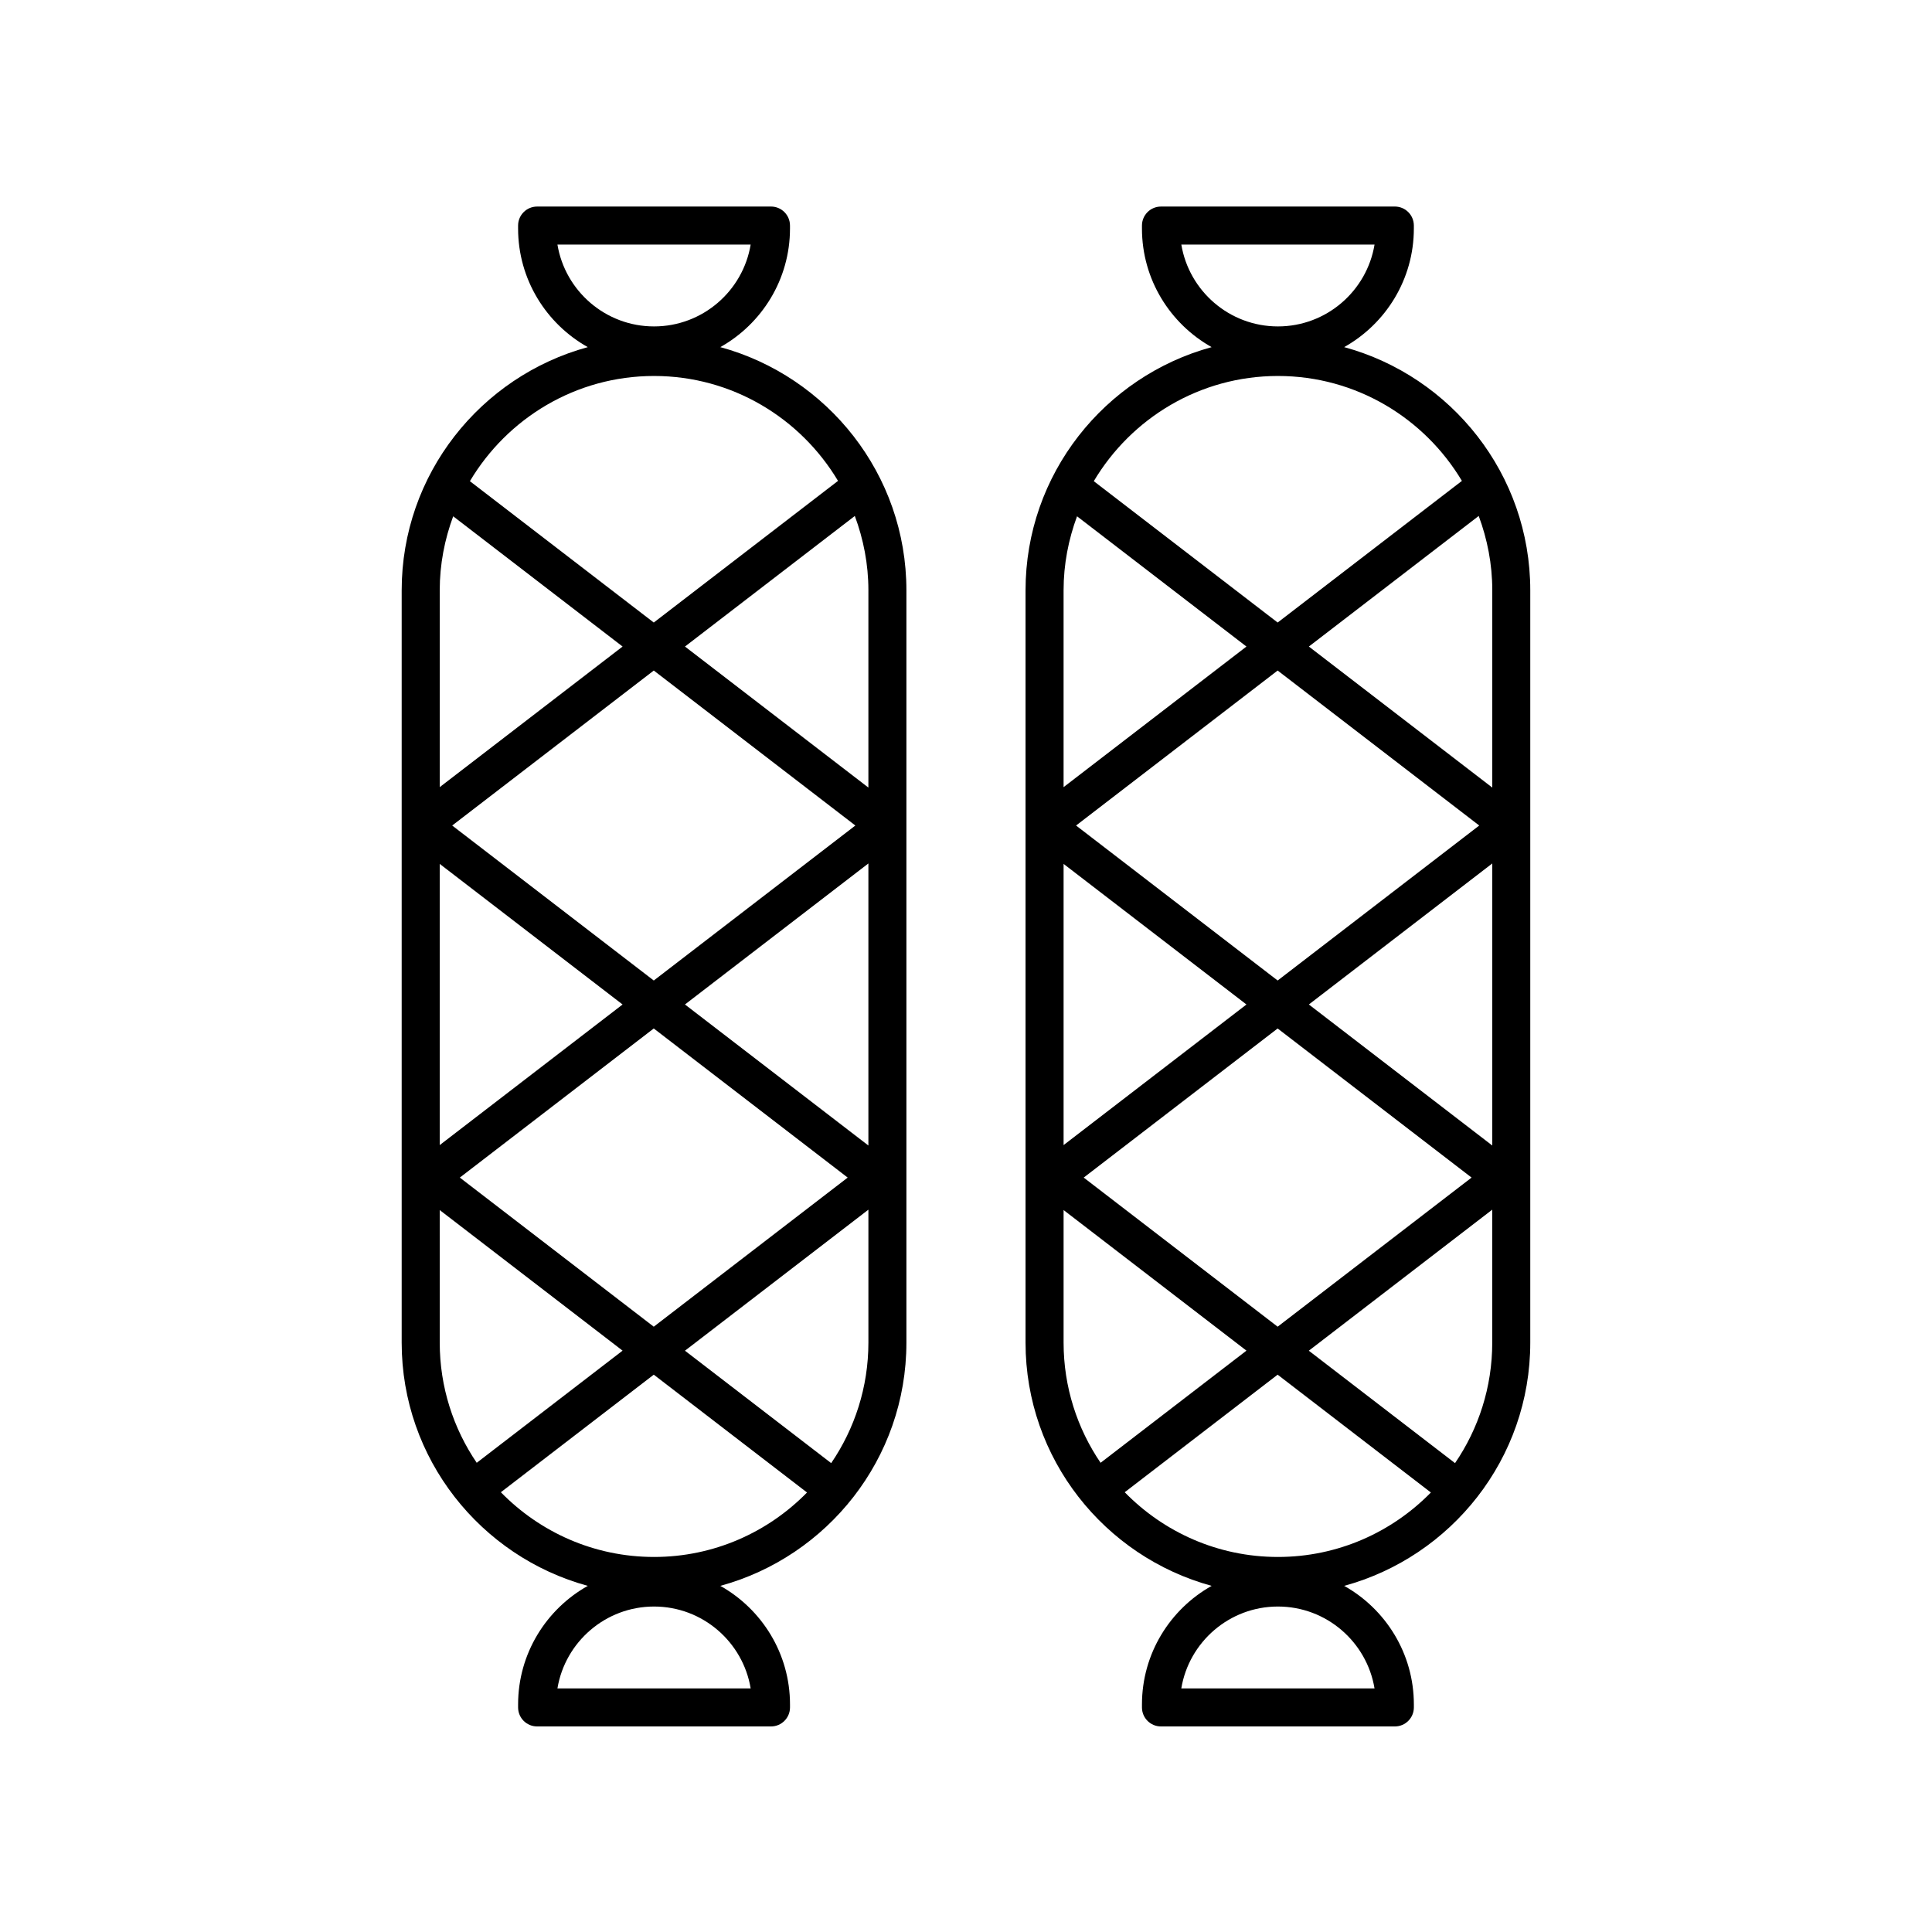
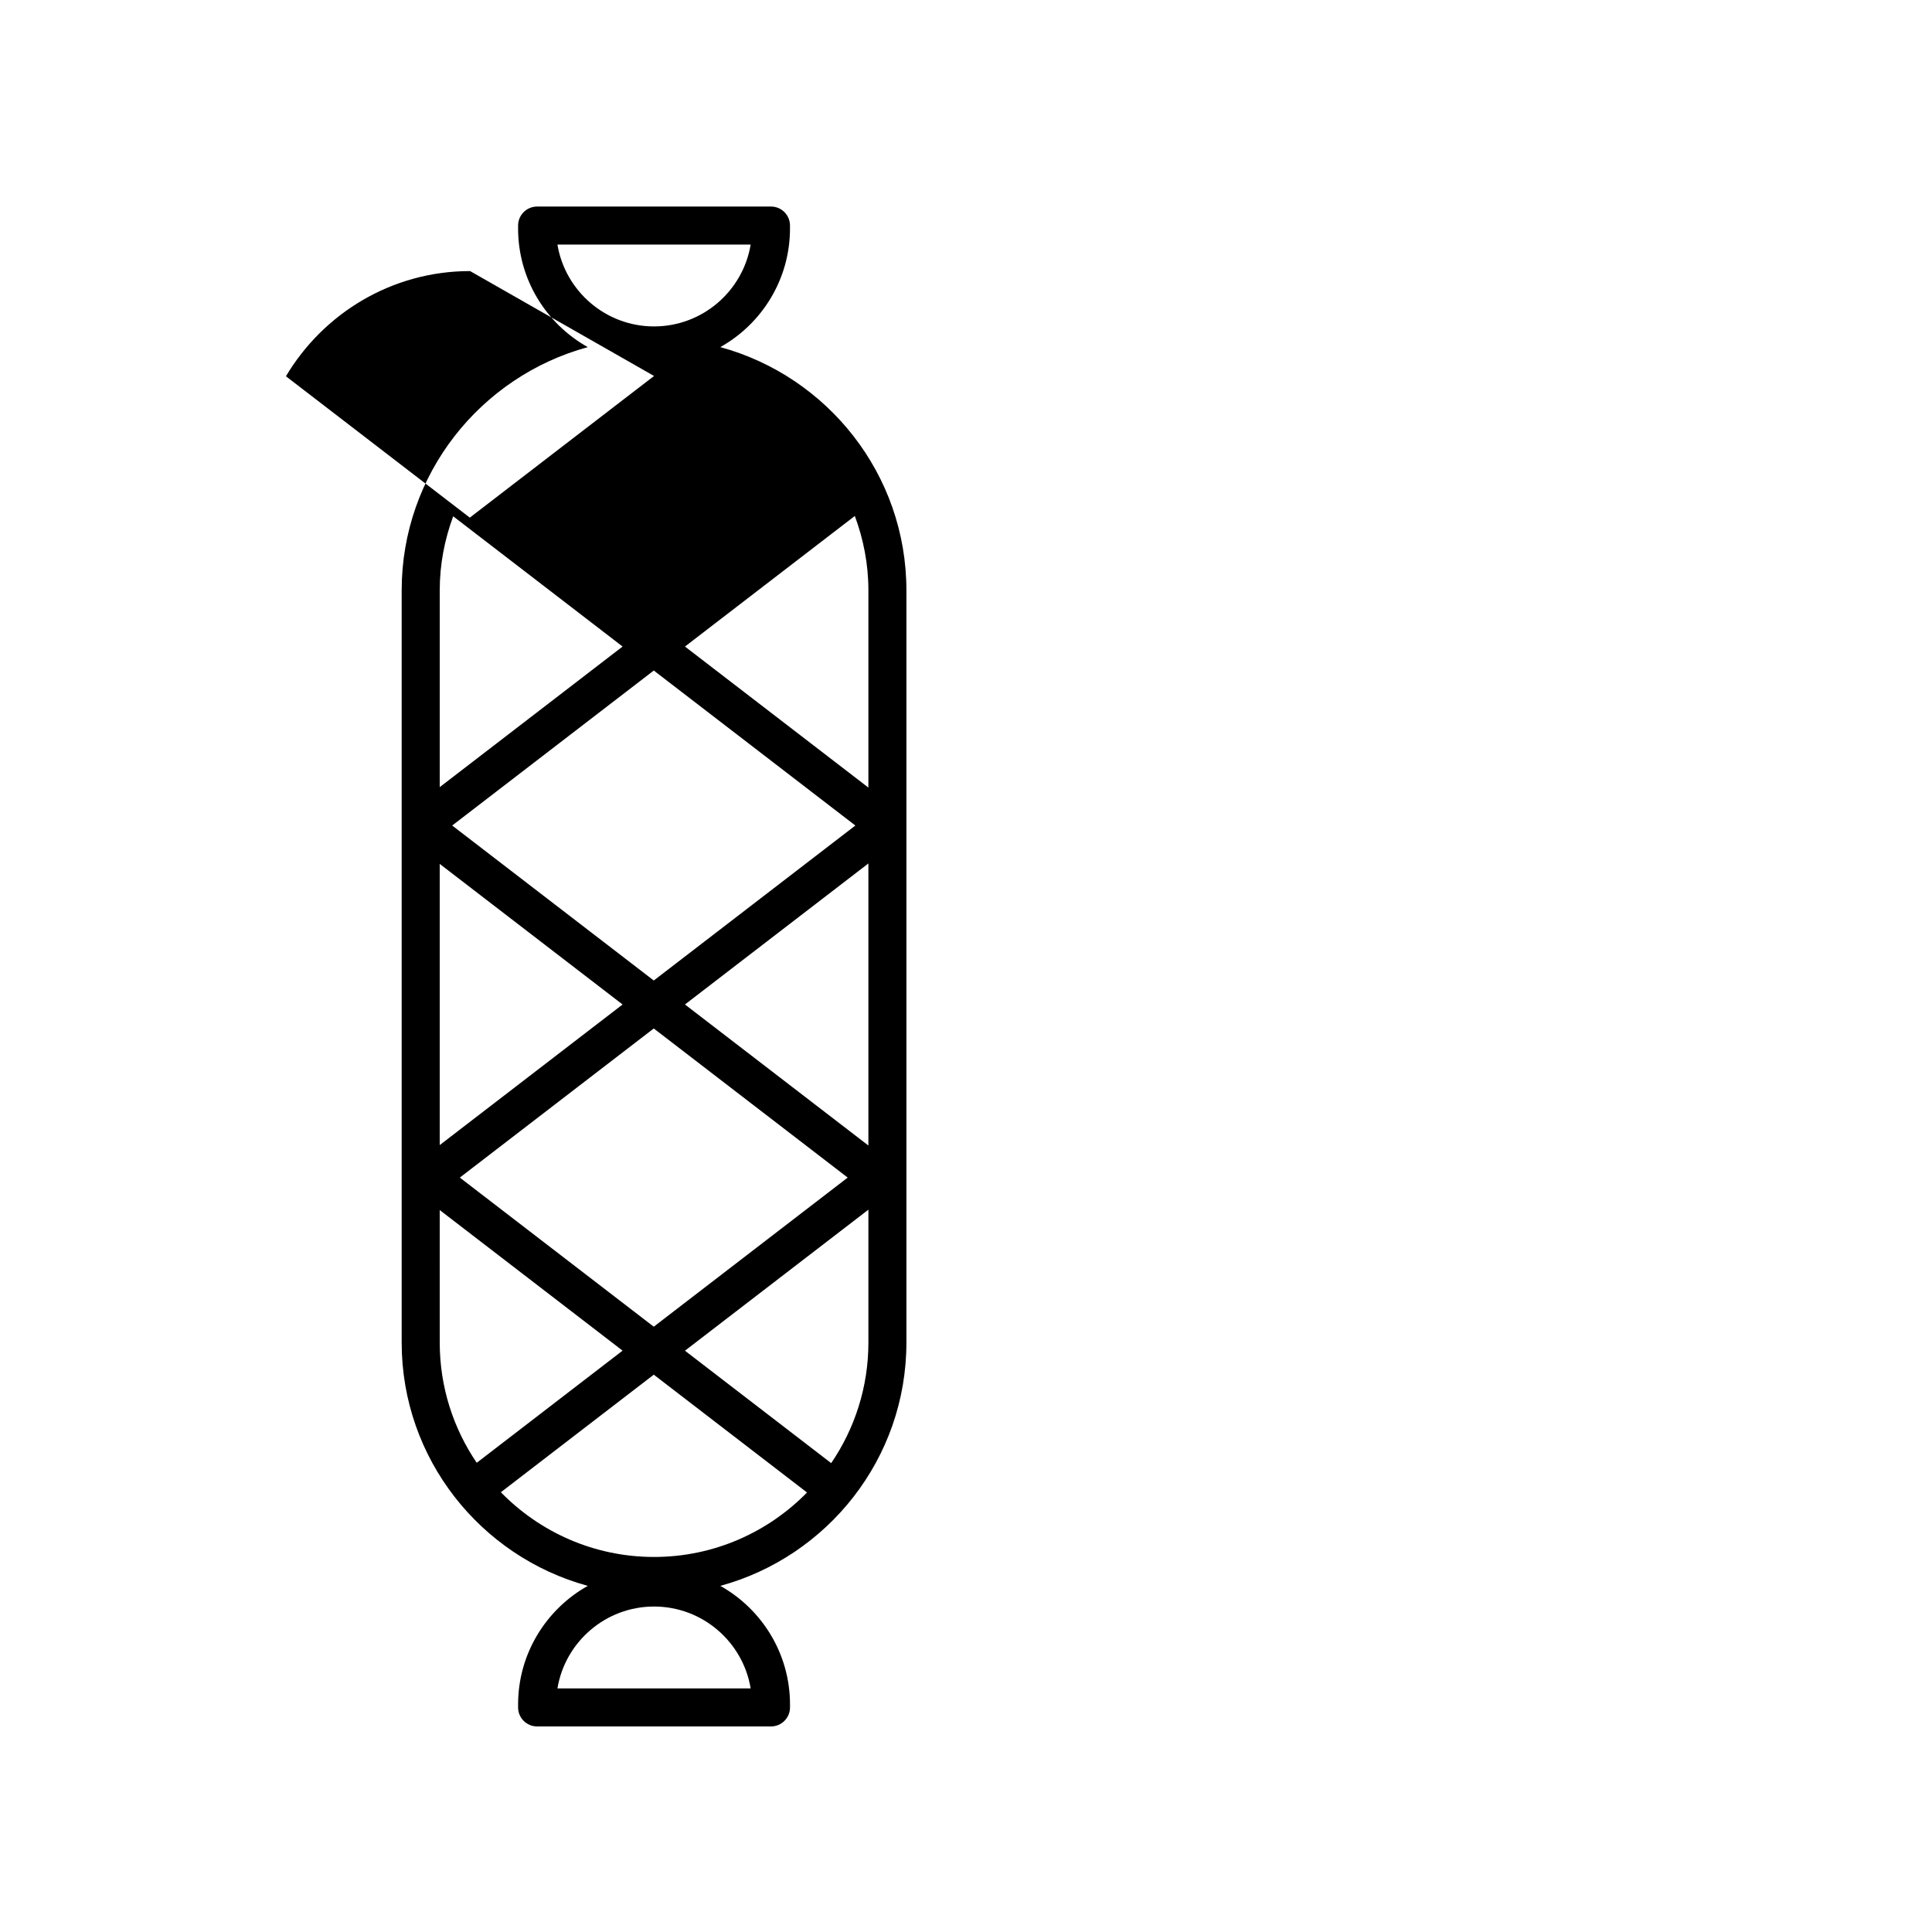
<svg xmlns="http://www.w3.org/2000/svg" fill="#000000" width="800px" height="800px" version="1.1" viewBox="144 144 512 512">
  <g>
-     <path d="m465.1 564.27c-11.004 6.172-18.469 17.941-18.469 31.43v0.785c0 2.781 2.254 5.039 5.039 5.039h61.98c2.781 0 5.039-2.254 5.039-5.039v-0.785c0-13.492-7.465-25.258-18.469-31.43 28.371-7.742 49.316-33.668 49.316-64.461v-199.36c0-30.789-20.945-56.715-49.316-64.461 11.004-6.172 18.465-17.938 18.465-31.43v-0.785c0-2.781-2.254-5.039-5.039-5.039l-61.977 0.004c-2.781 0-5.039 2.254-5.039 5.039v0.785c0 13.488 7.465 25.254 18.465 31.43-28.371 7.742-49.316 33.668-49.316 64.461v199.36c0.004 30.785 20.949 56.715 49.32 64.457zm43.164 27.176h-51.207c2.035-12.297 12.742-21.699 25.605-21.699 12.863 0 23.566 9.406 25.602 21.699zm-25.602-34.836c-15.902 0-30.277-6.586-40.598-17.152l40.523-31.156 40.609 31.223c-10.316 10.531-24.668 17.086-40.535 17.086zm46.938-24.867-38.75-29.793 48.609-37.375v35.234c0.004 11.832-3.644 22.824-9.859 31.934zm-103.74-231.3c0-6.902 1.301-13.492 3.566-19.621l44.895 34.52-48.461 37.258zm113.61 147.13-48.609-37.375 48.609-37.375zm0-147.13v52.273l-48.609-37.375 45.012-34.609c2.285 6.152 3.598 12.773 3.598 19.711zm-3.457 62.328-53.422 41.074-53.422-41.074 53.422-41.074zm-110.15 10.172 48.461 37.258-48.461 37.258zm56.727 43.613 51.395 39.516-51.395 39.516-51.395-39.516zm-25.527-207.75h51.207c-2.035 12.297-12.742 21.699-25.605 21.699-12.863 0-23.566-9.406-25.602-21.699zm25.605 34.832c20.719 0 38.832 11.188 48.754 27.801l-48.828 37.539-48.727-37.461c9.91-16.656 28.047-27.879 48.801-27.879zm-56.805 221.04 48.461 37.258-38.656 29.719c-6.184-9.094-9.805-20.059-9.805-31.859z" />
-     <path d="m299.77 564.27c-11.004 6.172-18.469 17.941-18.469 31.43v0.785c0 2.781 2.254 5.039 5.039 5.039h61.98c2.781 0 5.039-2.254 5.039-5.039v-0.785c0-13.492-7.465-25.258-18.469-31.43 28.371-7.742 49.316-33.668 49.316-64.461v-199.36c0-30.789-20.945-56.715-49.316-64.461 11.004-6.172 18.465-17.938 18.465-31.43v-0.785c0-2.781-2.254-5.039-5.039-5.039l-61.977 0.004c-2.781 0-5.039 2.254-5.039 5.039v0.785c0 13.488 7.465 25.254 18.465 31.43-28.371 7.742-49.316 33.668-49.316 64.461v199.36c0.004 30.785 20.949 56.715 49.32 64.457zm43.164 27.176h-51.207c2.035-12.297 12.742-21.699 25.605-21.699 12.863 0 23.566 9.406 25.602 21.699zm-25.602-34.836c-15.902 0-30.277-6.586-40.598-17.152l40.523-31.156 40.613 31.223c-10.32 10.531-24.672 17.086-40.539 17.086zm46.941-24.867-38.75-29.793 48.613-37.375v35.234c-0.004 11.832-3.648 22.824-9.863 31.934zm-103.74-231.3c0-6.902 1.301-13.492 3.566-19.621l44.895 34.516-48.461 37.258zm113.6 147.13-48.613-37.375 48.613-37.375zm0-147.13v52.273l-48.609-37.375 45.012-34.605c2.285 6.148 3.598 12.77 3.598 19.707zm-3.453 62.328-53.422 41.074-53.422-41.074 53.426-41.074zm-110.15 10.172 48.461 37.258-48.461 37.258zm56.723 43.613 51.395 39.516-51.395 39.516-51.395-39.516zm-25.527-207.75h51.207c-2.035 12.297-12.742 21.699-25.605 21.699-12.859 0-23.566-9.406-25.602-21.699zm25.605 34.832c20.719 0 38.832 11.188 48.754 27.801l-48.828 37.539-48.727-37.461c9.91-16.656 28.047-27.879 48.801-27.879zm-56.801 221.04 48.461 37.258-38.652 29.719c-6.184-9.094-9.805-20.059-9.805-31.859z" />
+     <path d="m299.77 564.27c-11.004 6.172-18.469 17.941-18.469 31.43v0.785c0 2.781 2.254 5.039 5.039 5.039h61.98c2.781 0 5.039-2.254 5.039-5.039v-0.785c0-13.492-7.465-25.258-18.469-31.43 28.371-7.742 49.316-33.668 49.316-64.461v-199.36c0-30.789-20.945-56.715-49.316-64.461 11.004-6.172 18.465-17.938 18.465-31.43v-0.785c0-2.781-2.254-5.039-5.039-5.039l-61.977 0.004c-2.781 0-5.039 2.254-5.039 5.039v0.785c0 13.488 7.465 25.254 18.465 31.43-28.371 7.742-49.316 33.668-49.316 64.461v199.36c0.004 30.785 20.949 56.715 49.32 64.457zm43.164 27.176h-51.207c2.035-12.297 12.742-21.699 25.605-21.699 12.863 0 23.566 9.406 25.602 21.699zm-25.602-34.836c-15.902 0-30.277-6.586-40.598-17.152l40.523-31.156 40.613 31.223c-10.32 10.531-24.672 17.086-40.539 17.086zm46.941-24.867-38.75-29.793 48.613-37.375v35.234c-0.004 11.832-3.648 22.824-9.863 31.934zm-103.74-231.3c0-6.902 1.301-13.492 3.566-19.621l44.895 34.516-48.461 37.258zm113.6 147.13-48.613-37.375 48.613-37.375zm0-147.13v52.273l-48.609-37.375 45.012-34.605c2.285 6.148 3.598 12.77 3.598 19.707zm-3.453 62.328-53.422 41.074-53.422-41.074 53.426-41.074zm-110.15 10.172 48.461 37.258-48.461 37.258zm56.723 43.613 51.395 39.516-51.395 39.516-51.395-39.516zm-25.527-207.75h51.207c-2.035 12.297-12.742 21.699-25.605 21.699-12.859 0-23.566-9.406-25.602-21.699zm25.605 34.832l-48.828 37.539-48.727-37.461c9.91-16.656 28.047-27.879 48.801-27.879zm-56.801 221.04 48.461 37.258-38.652 29.719c-6.184-9.094-9.805-20.059-9.805-31.859z" />
  </g>
</svg>